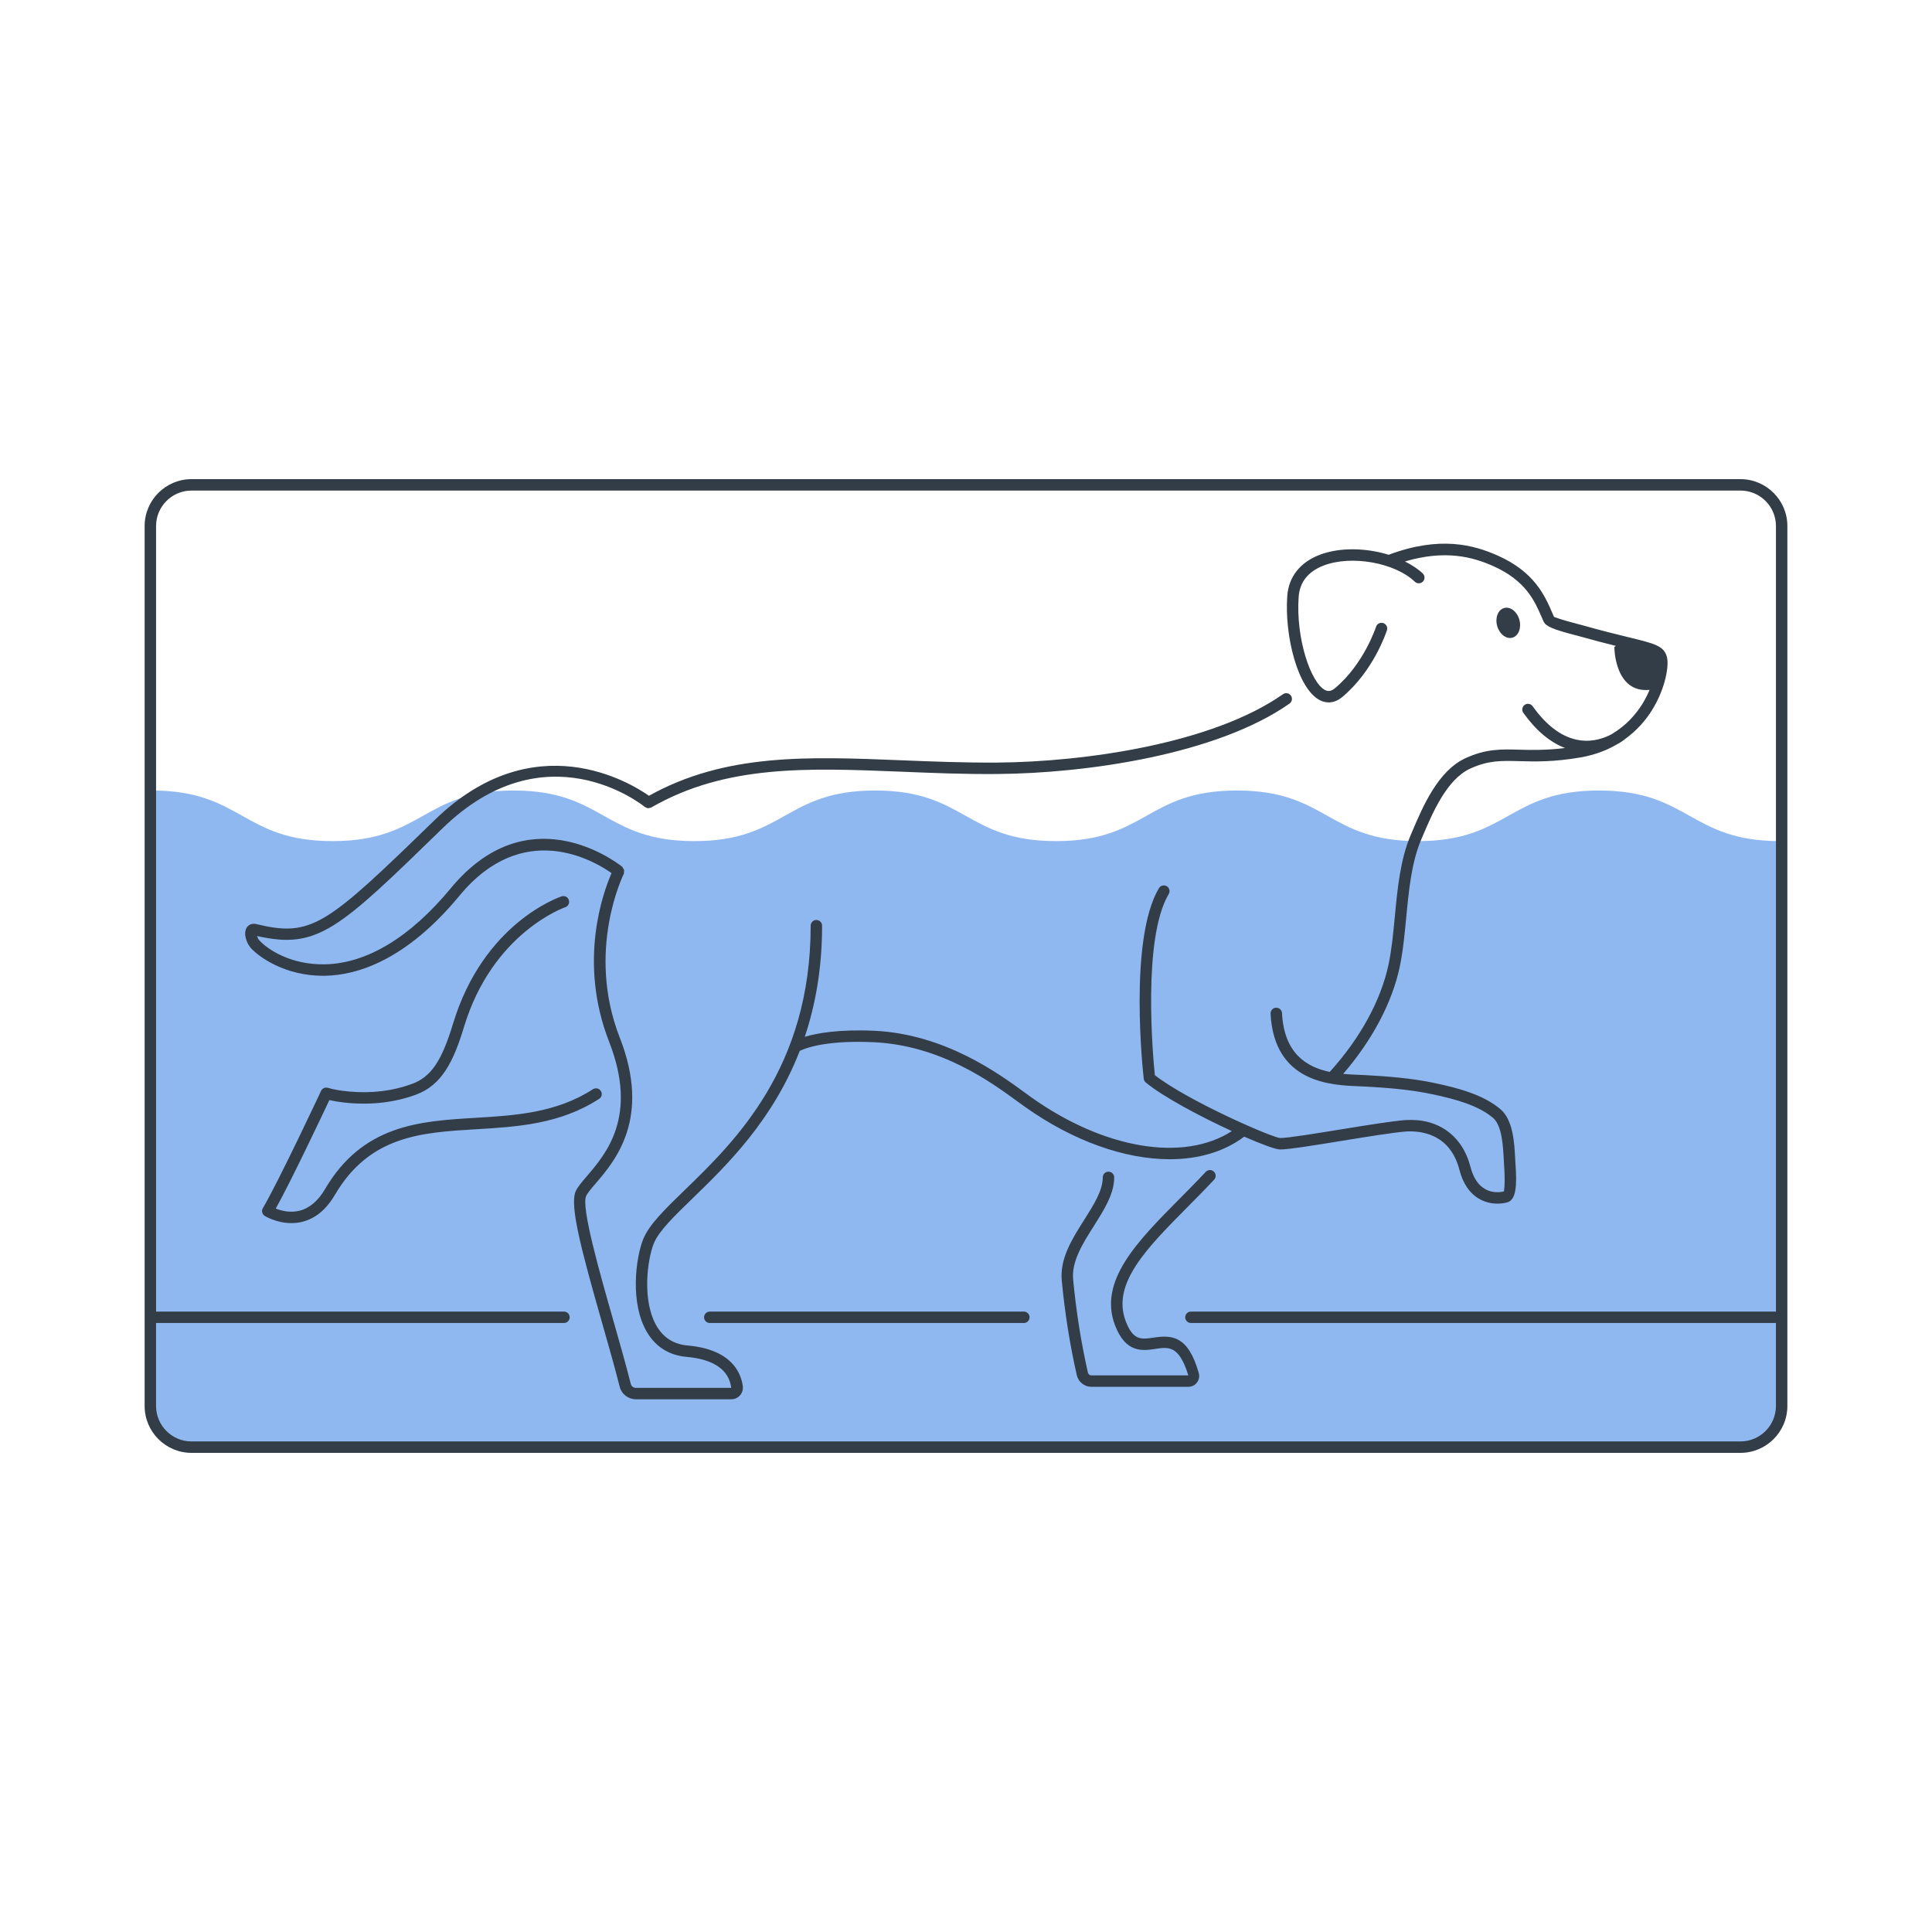
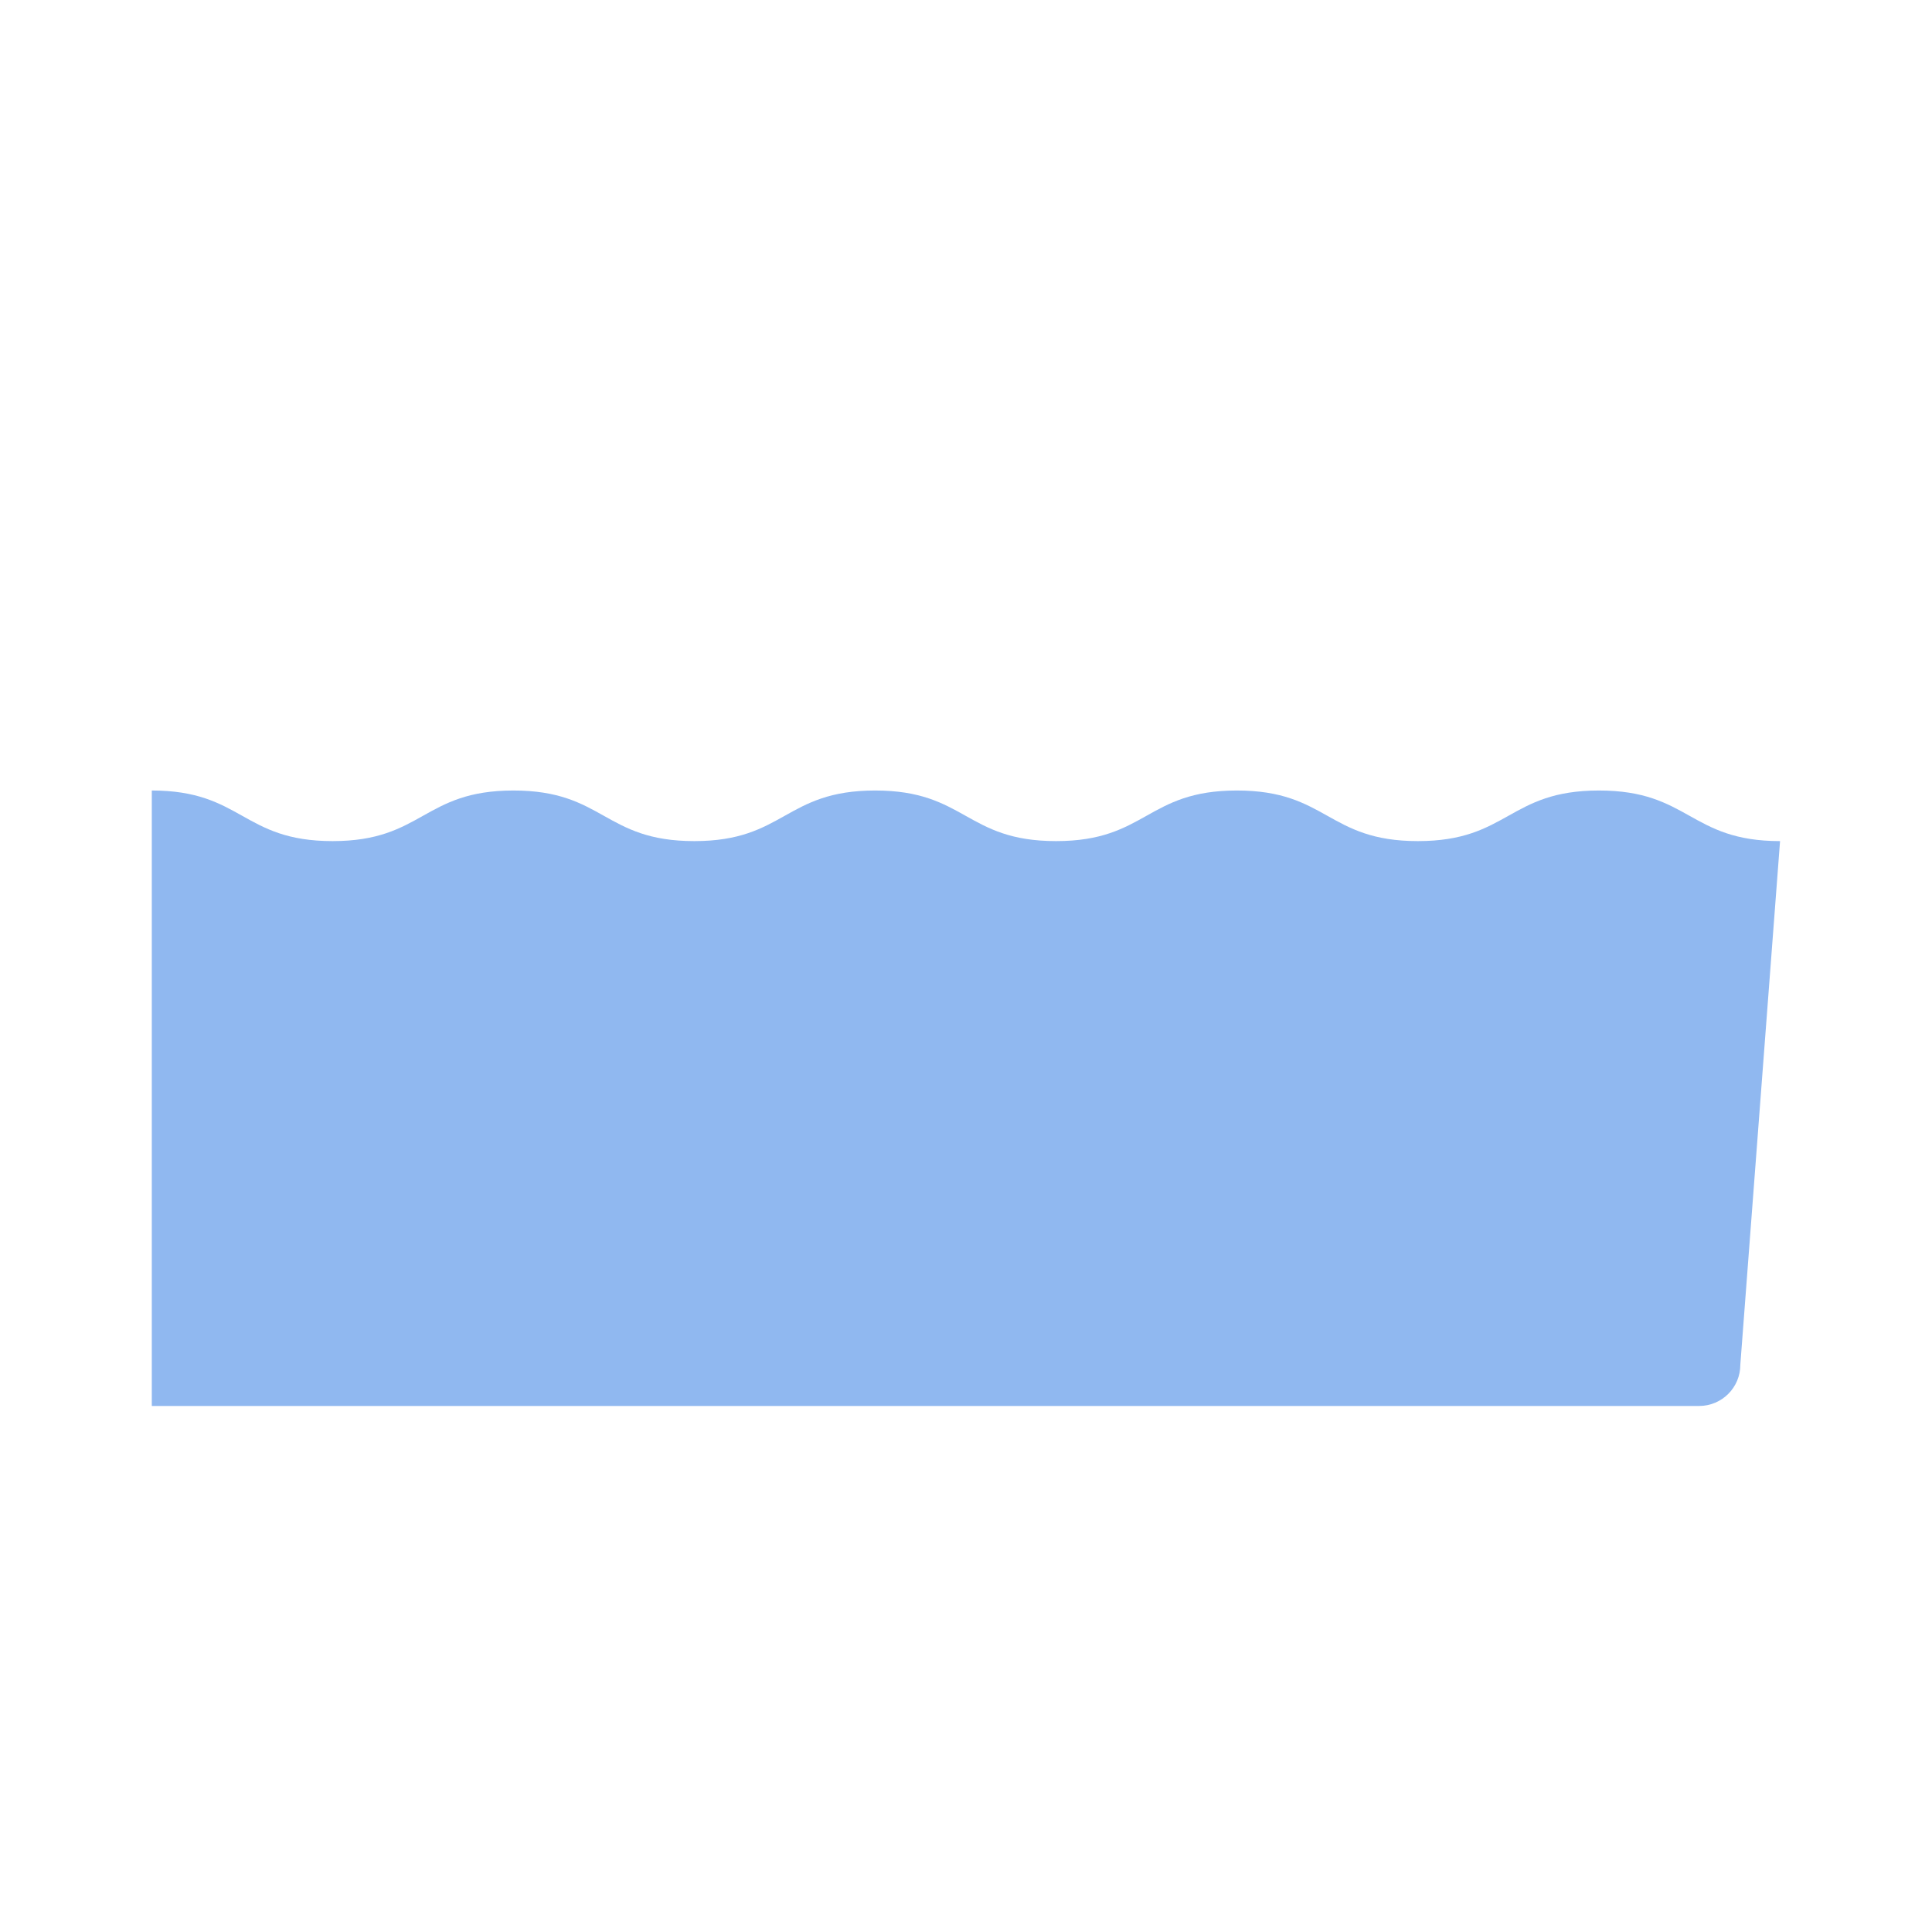
<svg xmlns="http://www.w3.org/2000/svg" version="1.1" id="Capa_1" x="0px" y="0px" viewBox="0 0 110 110" style="enable-background:new 0 0 110 110;" xml:space="preserve">
  <style type="text/css">
	.st0{fill:#90B8F0;}
	.st1{fill:#323D47;}
	.st2{fill:#FC993C;}
</style>
  <g>
-     <path class="st0" d="M101.349,47.889c-5.155,0-5.155-2.881-10.311-2.881   s-5.155,2.881-10.311,2.881c-5.152,0-5.152-2.881-10.304-2.881   c-5.147,0-5.147,2.881-10.295,2.881c-5.15,0-5.15-2.881-10.3-2.881   c-5.149,0-5.149,2.881-10.298,2.881c-5.149,0-5.149-2.881-10.297-2.881   c-5.149,0-5.149,2.881-10.297,2.881c-5.146,0-5.146-2.881-10.293-2.881v35.042   c0,1.295,1.05,2.345,2.345,2.345h88.099c1.298,0,2.349-1.054,2.345-2.351   L101.349,47.889z" />
-     <path class="st1" d="M99.094,27.28H10.905c-1.473,0-2.67,1.198-2.67,2.67v50.1   c0,1.473,1.197,2.67,2.67,2.67H99.094c1.473,0,2.671-1.197,2.671-2.67V29.95   C101.765,28.478,100.566,27.28,99.094,27.28z M99.094,82.07H10.905   c-1.113,0-2.02-0.906-2.02-2.02V75.326H32.114c0.177,0,0.321-0.146,0.321-0.325   s-0.144-0.325-0.321-0.325H8.886V29.95c0-1.114,0.906-2.02,2.02-2.02H99.094   c1.114,0,2.021,0.906,2.021,2.02v44.726H67.807c-0.18,0-0.325,0.146-0.325,0.325   s0.146,0.325,0.325,0.325h33.307v4.724   C101.114,81.163,100.208,82.07,99.094,82.07z M58.62,75.001   c0,0.18-0.146,0.325-0.325,0.325H40.412c-0.18,0-0.325-0.146-0.325-0.325   s0.146-0.325,0.325-0.325H58.295C58.474,74.676,58.62,74.822,58.62,75.001z    M94.047,40.452c-0.333,0.53-0.833,1.132-1.547,1.643   c-0.003,0.002-0.002,0.007-0.005,0.009c-0.016,0.013-0.155,0.122-0.388,0.252   c-0.579,0.344-1.278,0.624-2.125,0.77c-1.535,0.264-2.604,0.236-3.465,0.211   c-1.025-0.028-1.77-0.05-2.8,0.42c-1.344,0.614-2.147,2.508-2.734,3.891   l-0.066,0.157c-0.554,1.298-0.706,2.899-0.854,4.448   c-0.09,0.948-0.184,1.928-0.37,2.805c-0.433,2.039-1.574,4.18-3.219,6.085   c0.326,0.031,0.638,0.044,0.917,0.055l0.34,0.015   c1.279,0.069,2.649,0.173,3.991,0.459c1.362,0.291,2.754,0.672,3.706,1.479   c0.732,0.621,0.798,1.956,0.841,2.839l0.016,0.264   c0.089,1.253,0.042,2.06-0.471,2.205c-0.067,0.02-0.276,0.071-0.556,0.071   c-0.293,0-0.665-0.057-1.035-0.27c-0.546-0.312-0.926-0.869-1.129-1.654   c-0.548-2.126-2.307-2.228-3.034-2.183c-0.695,0.05-2.19,0.293-3.637,0.528   c-1.565,0.255-3.045,0.495-3.54,0.495c-0.002,0-0.005,0-0.008,0   c-0.242-0.001-1.039-0.294-2.041-0.732c-0.003,0.003-0.002,0.007-0.006,0.01   c-1.144,0.859-2.604,1.278-4.23,1.278c-2.542,0-5.488-1.024-8.255-2.994   l-0.393-0.284c-1.532-1.12-4.386-3.205-8.206-3.385   c-3.06-0.145-4.182,0.484-4.193,0.491c-0.005,0.003-0.012-0-0.017,0.002   c-1.533,3.956-4.144,6.502-6.098,8.395c-1.077,1.044-1.927,1.867-2.212,2.572   c-0.365,0.902-0.696,3.299,0.192,4.749c0.389,0.636,0.974,0.992,1.739,1.06   c2.49,0.22,3.034,1.544,3.137,2.313c0.025,0.188-0.031,0.378-0.156,0.521   c-0.127,0.145-0.311,0.228-0.504,0.228h-5.422c-0.438,0-0.818-0.292-0.926-0.712   c-0.269-1.065-0.621-2.302-0.994-3.61c-1.186-4.157-1.879-6.738-1.507-7.532   c0.119-0.253,0.349-0.521,0.639-0.859c1.091-1.273,2.916-3.404,1.261-7.638   c-1.8-4.604-0.315-8.581,0.137-9.608c-1.019-0.718-5.042-3.089-8.652,1.279   c-3.06,3.705-5.845,4.528-7.642,4.566c-0.047,0.001-0.093,0.001-0.139,0.001   c-2.116,0-3.608-1.03-4.109-1.587c-0.226-0.252-0.44-0.804-0.237-1.144   c0.11-0.187,0.322-0.267,0.549-0.213c3.159,0.758,3.95,0.118,10.162-5.927   c5.656-5.505,11.153-2.114,12.197-1.378c4.355-2.423,9.031-2.238,14.429-2.019   c1.737,0.07,3.537,0.14,5.405,0.129c5.002-0.039,12.263-1.081,16.263-3.892   c0.149-0.104,0.351-0.068,0.454,0.079c0.103,0.147,0.067,0.35-0.079,0.453   c-4.124,2.897-11.537,3.971-16.632,4.01c-1.883,0.017-3.69-0.059-5.438-0.13   c-5.379-0.217-10.023-0.407-14.268,2.035c-0.032,0.018-0.067,0.02-0.101,0.027   c-0.015,0.003-0.026,0.01-0.041,0.011c-0.007,0-0.013,0.005-0.02,0.005   c-0.067,0-0.129-0.027-0.185-0.066c-0.006-0.004-0.014-0.001-0.02-0.006   c-0.229-0.185-5.677-4.47-11.512,1.208c-5.949,5.79-7.114,6.918-10.569,6.14   c0.025,0.083,0.068,0.178,0.127,0.242c0.441,0.492,1.766,1.412,3.75,1.37   c2.382-0.05,4.855-1.547,7.153-4.329c4.324-5.234,9.219-1.651,9.762-1.226   c0.027,0.022,0.029,0.057,0.048,0.084c0.024,0.035,0.05,0.063,0.059,0.104   c0.009,0.042-0.002,0.077-0.009,0.12c-0.005,0.033,0.008,0.065-0.007,0.096   c-0.022,0.043-2.169,4.367-0.229,9.328c1.798,4.596-0.264,7.004-1.372,8.298   c-0.248,0.289-0.462,0.539-0.543,0.713c-0.296,0.63,0.767,4.355,1.543,7.076   c0.375,1.314,0.729,2.556,0.999,3.63c0.033,0.129,0.154,0.221,0.295,0.221h5.422   c-0.119-1.023-1.001-1.629-2.533-1.764c-0.982-0.087-1.735-0.547-2.238-1.368   c-1.02-1.666-0.659-4.296-0.24-5.333c0.337-0.832,1.23-1.698,2.362-2.795   c2.856-2.768,7.173-6.951,7.173-15.055c0-0.18,0.146-0.325,0.325-0.325   s0.325,0.146,0.325,0.325c0,2.436-0.382,4.518-0.986,6.328   c0.659-0.199,1.903-0.436,3.955-0.345c4.016,0.189,7.084,2.433,8.559,3.51   l0.386,0.28c4.15,2.952,8.672,3.697,11.417,1.923   c-1.77-0.815-3.901-1.942-4.901-2.767c-0.065-0.054-0.106-0.131-0.116-0.214   c-0.037-0.322-0.877-7.923,0.864-10.85c0.092-0.154,0.293-0.204,0.445-0.113   c0.155,0.092,0.205,0.292,0.113,0.446c-1.511,2.539-0.895,9.283-0.79,10.311   c1.812,1.428,6.609,3.534,7.133,3.581c0.002,0,0.004,0,0.006,0   c0.433,0,1.954-0.248,3.427-0.487c1.46-0.237,2.971-0.483,3.694-0.534   c1.852-0.124,3.246,0.864,3.712,2.669c0.157,0.608,0.434,1.029,0.821,1.252   c0.508,0.293,1.032,0.155,1.09,0.137c-0.026-0.012,0.089-0.274-0.001-1.533   l-0.016-0.277c-0.036-0.725-0.095-1.937-0.612-2.375   c-0.843-0.715-2.142-1.065-3.421-1.339c-1.298-0.277-2.637-0.378-3.891-0.445   l-0.329-0.015c-1.565-0.061-4.82-0.187-5.024-4.131   c-0.009-0.18,0.129-0.332,0.309-0.342c0.188-0.001,0.333,0.129,0.342,0.309   c0.119,2.306,1.409,3.073,2.717,3.347c1.724-1.899,2.912-4.064,3.347-6.108   c0.179-0.841,0.267-1.76,0.359-2.732c0.152-1.598,0.311-3.25,0.902-4.641   l0.066-0.156c0.629-1.481,1.49-3.51,3.063-4.229   c1.168-0.533,2.019-0.511,3.088-0.479c0.711,0.019,1.514,0.033,2.576-0.096   c-0.858-0.327-1.656-0.992-2.378-2.003c-0.104-0.146-0.07-0.349,0.075-0.454   c0.146-0.104,0.351-0.07,0.454,0.076c0.824,1.154,1.732,1.807,2.7,1.941   c0.791,0.11,1.444-0.154,1.809-0.354c0.83-0.493,1.377-1.137,1.723-1.69   c0.176-0.28,0.316-0.56,0.427-0.827c-2.006,0.197-2.007-2.441-2.007-2.441   c0.028-0.026,0.063-0.041,0.095-0.061c-0.579-0.144-1.286-0.325-2.154-0.57   l-0.176-0.046c-1.253-0.323-1.672-0.503-1.792-0.772l-0.103-0.235   c-0.405-0.937-0.91-2.103-2.79-2.934c-1.123-0.496-2.693-0.938-5.001-0.252   c0.383,0.194,0.735,0.417,1.013,0.683c0.13,0.124,0.135,0.33,0.011,0.46   c-0.125,0.13-0.331,0.135-0.46,0.011c-1.142-1.09-3.615-1.529-5.194-0.922   c-0.881,0.34-1.359,0.938-1.421,1.776c-0.171,2.355,0.683,4.889,1.502,5.312   c0.127,0.064,0.305,0.111,0.556-0.097c1.649-1.368,2.341-3.484,2.348-3.505   c0.054-0.172,0.237-0.263,0.409-0.211c0.171,0.055,0.265,0.238,0.21,0.409   c-0.029,0.094-0.757,2.32-2.551,3.808c-0.242,0.2-0.503,0.301-0.766,0.301   c-0.169,0-0.339-0.042-0.504-0.127c-1.261-0.649-2.018-3.67-1.853-5.938   c0.078-1.081,0.73-1.91,1.836-2.335c1.139-0.44,2.646-0.405,3.938-0.006   c2.921-1.095,4.843-0.557,6.19,0.038c2.112,0.935,2.697,2.285,3.124,3.271   l0.1,0.229c0.039,0.011,0.343,0.145,1.359,0.406l0.191,0.05   c1.177,0.333,2.061,0.548,2.722,0.709c1.437,0.35,1.974,0.481,2.149,1.093   C95.047,37.872,94.826,39.21,94.047,40.452z M85.242,35.637   c-0.129-0.466,0.05-0.922,0.399-1.019c0.349-0.097,0.737,0.203,0.866,0.669   c0.129,0.466-0.05,0.922-0.399,1.019S85.371,36.103,85.242,35.637z M69.111,66.705   c0.132,0.123,0.139,0.329,0.017,0.46c-0.498,0.534-1.013,1.053-1.518,1.562   c-2.32,2.339-4.323,4.359-3.519,6.488c0.422,1.117,0.881,1.047,1.585,0.944   c1.052-0.159,1.972-0.115,2.576,2.015c0.053,0.188,0.016,0.386-0.102,0.542   c-0.118,0.155-0.297,0.244-0.491,0.244h-5.513c-0.406,0-0.752-0.276-0.84-0.672   c-0.395-1.742-0.682-3.554-0.854-5.383c-0.117-1.249,0.591-2.367,1.275-3.448   c0.545-0.86,1.06-1.672,1.06-2.422c0-0.18,0.146-0.325,0.325-0.325   s0.325,0.146,0.325,0.325c0,0.938-0.563,1.828-1.16,2.771   c-0.626,0.988-1.273,2.012-1.177,3.039c0.169,1.802,0.451,3.585,0.84,5.3   c0.021,0.098,0.105,0.165,0.205,0.165h5.513   c-0.531-1.711-1.102-1.624-1.888-1.507c-0.709,0.107-1.681,0.251-2.29-1.357   c-0.952-2.521,1.291-4.782,3.666-7.177c0.5-0.504,1.01-1.019,1.503-1.547   C68.775,66.59,68.979,66.582,69.111,66.705z M34.113,62.565   c-2.236,1.445-4.661,1.59-7.007,1.73c-3.116,0.186-6.06,0.361-8.041,3.739   c-0.486,0.831-1.111,1.346-1.857,1.531c-0.214,0.053-0.423,0.074-0.62,0.074   c-0.839,0-1.48-0.39-1.513-0.41c-0.15-0.093-0.199-0.289-0.109-0.441   c0.904-1.538,3.291-6.627,3.314-6.678c0.068-0.147,0.229-0.218,0.391-0.174   c0.312,0.097,0.728,0.168,1.235,0.213c1.255,0.114,2.482-0.039,3.554-0.436   c1.078-0.398,1.688-1.295,2.333-3.426c1.728-5.713,6.002-7.191,6.183-7.251   c0.17-0.06,0.354,0.035,0.411,0.206c0.057,0.17-0.035,0.354-0.205,0.412   c-0.042,0.014-4.141,1.446-5.766,6.821c-0.597,1.974-1.262,3.306-2.729,3.849   c-1.163,0.431-2.487,0.594-3.839,0.474c-0.419-0.037-0.786-0.093-1.094-0.165   c-0.464,0.984-2.166,4.579-3.053,6.178c0.303,0.12,0.812,0.26,1.356,0.121   c0.566-0.143,1.053-0.556,1.447-1.227c2.156-3.678,5.413-3.872,8.562-4.06   c2.262-0.136,4.6-0.275,6.692-1.628c0.151-0.097,0.353-0.056,0.45,0.097   C34.308,62.266,34.264,62.467,34.113,62.565z M8.644,75.002" />
+     <path class="st0" d="M101.349,47.889c-5.155,0-5.155-2.881-10.311-2.881   s-5.155,2.881-10.311,2.881c-5.152,0-5.152-2.881-10.304-2.881   c-5.147,0-5.147,2.881-10.295,2.881c-5.15,0-5.15-2.881-10.3-2.881   c-5.149,0-5.149,2.881-10.298,2.881c-5.149,0-5.149-2.881-10.297-2.881   c-5.149,0-5.149,2.881-10.297,2.881c-5.146,0-5.146-2.881-10.293-2.881v35.042   h88.099c1.298,0,2.349-1.054,2.345-2.351   L101.349,47.889z" />
  </g>
</svg>